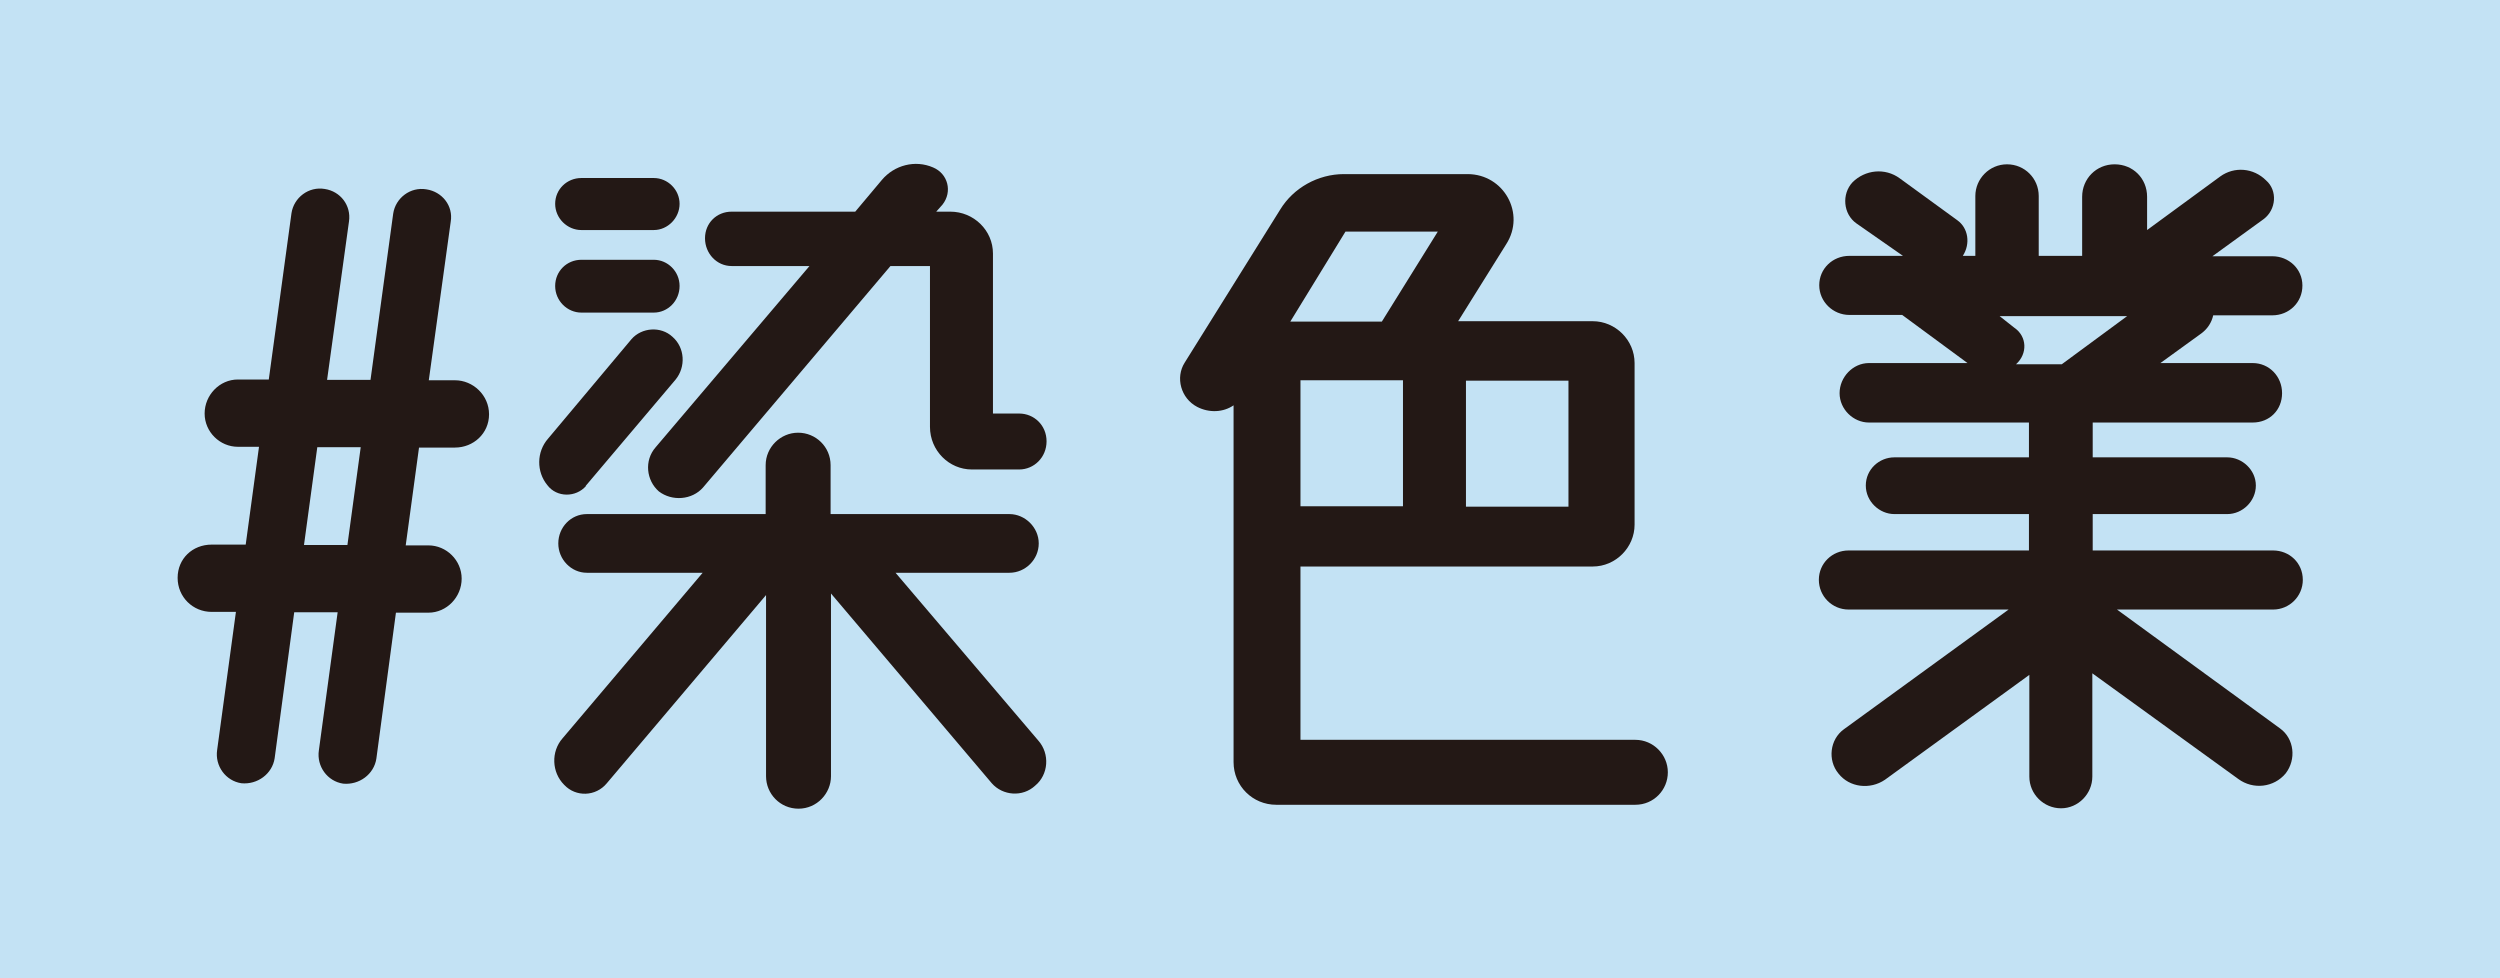
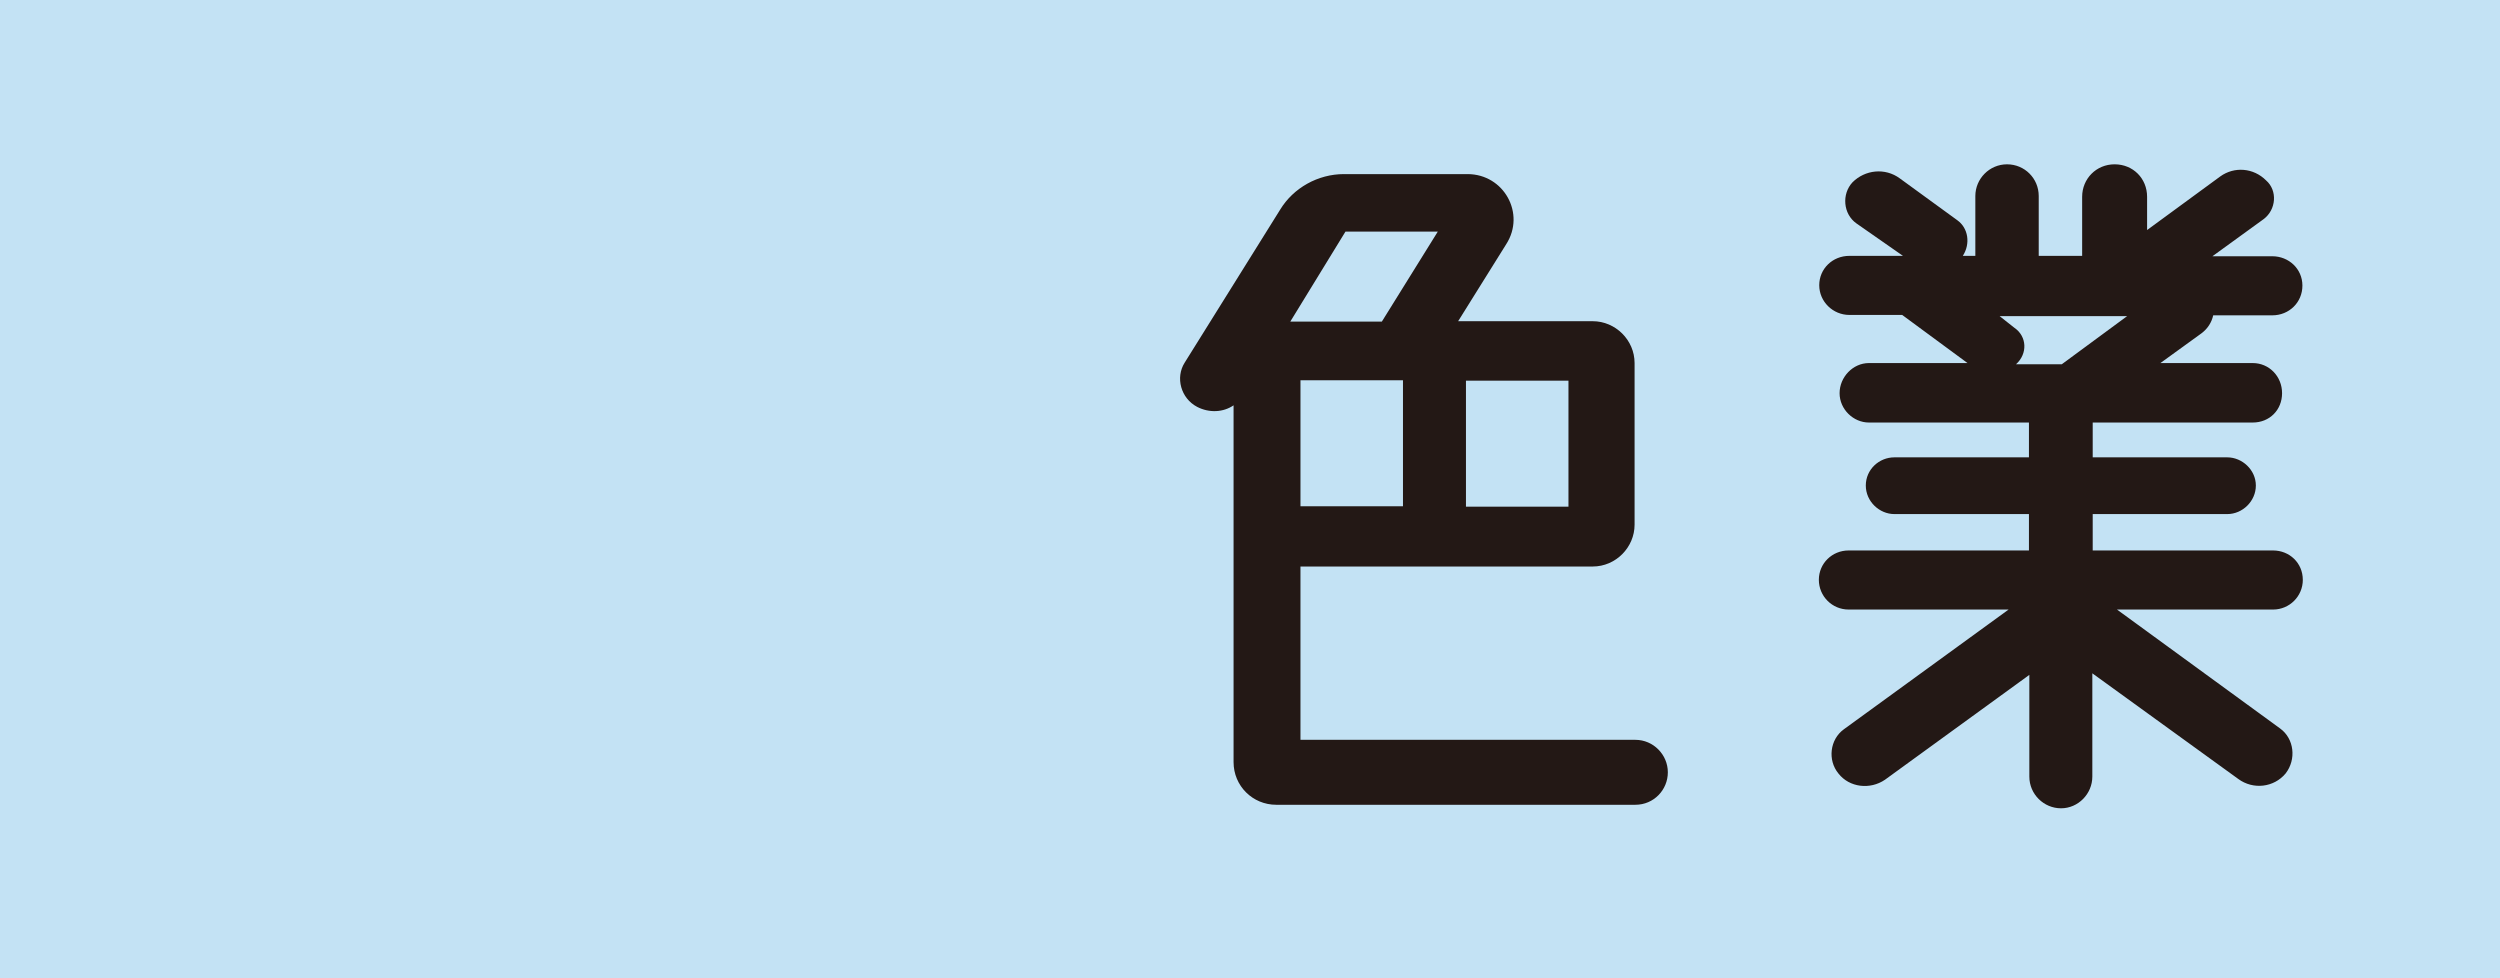
<svg xmlns="http://www.w3.org/2000/svg" id="_レイヤー_2" viewBox="0 0 63.9 25">
  <defs>
    <style>.cls-1{fill:#c3e2f4;}.cls-2{fill:#231815;}</style>
  </defs>
  <g id="_テキスト">
    <rect class="cls-1" width="63.9" height="25" />
-     <path class="cls-2" d="M11.62,11.44h-.91l-.34,2.5h.58c.46,0,.85.38.85.85s-.38.87-.85.87h-.83l-.5,3.73c-.06.4-.44.68-.85.64-.4-.06-.68-.44-.62-.85l.48-3.53h-1.11l-.5,3.73c-.06.4-.44.68-.85.64-.4-.06-.68-.44-.62-.85l.48-3.53h-.62c-.48,0-.87-.38-.87-.87s.38-.85.87-.85h.87l.34-2.5h-.54c-.46,0-.85-.38-.85-.85s.38-.87.85-.87h.79l.58-4.25c.06-.4.44-.69.85-.62.4.06.68.42.62.83l-.56,4.05h1.11l.58-4.25c.06-.4.44-.69.85-.62.4.06.69.42.62.83l-.56,4.05h.67c.46,0,.87.38.87.87s-.4.85-.87.85ZM8.88,13.93l.34-2.5h-1.11l-.34,2.5h1.11Z" />
-     <path class="cls-2" d="M14.98,12.42c-.26.3-.75.3-.99-.02-.28-.34-.28-.85.02-1.19l2.13-2.54c.26-.3.75-.34,1.05-.06.32.28.34.77.08,1.09l-2.3,2.72ZM22.89,14.64l3.65,4.29c.3.34.26.87-.08,1.15-.32.3-.83.26-1.11-.06l-4.11-4.85v4.67c0,.44-.36.83-.83.83s-.83-.38-.83-.83v-4.63l-4.07,4.81c-.28.34-.79.36-1.09.04-.32-.32-.34-.85-.04-1.19l3.58-4.23h-2.96c-.4,0-.73-.34-.73-.75s.32-.75.73-.75h4.57v-1.25c0-.46.38-.83.83-.83s.83.36.83.83v1.25h4.57c.4,0,.75.34.75.75s-.34.75-.75.75h-2.92ZM14.86,5.88c-.36,0-.67-.3-.67-.67s.3-.66.67-.66h1.85c.36,0,.66.3.66.66s-.3.67-.66.67h-1.85ZM14.86,7.99c-.36,0-.67-.3-.67-.68s.3-.67.67-.67h1.85c.36,0,.66.3.66.67,0,.38-.3.68-.66.68h-1.85ZM18.7,6.8c-.38,0-.68-.32-.68-.71s.3-.68.68-.68h3.16l.68-.81c.32-.38.85-.52,1.31-.32.38.16.5.62.24.95l-.16.18h.36c.6,0,1.09.48,1.09,1.07v4.09h.67c.38,0,.7.3.7.71s-.32.72-.7.72h-1.21c-.58,0-1.07-.48-1.07-1.09v-4.11h-1.01l-4.79,5.66c-.28.32-.79.36-1.13.1-.32-.28-.38-.79-.08-1.13l3.93-4.63h-1.99Z" />
    <path class="cls-2" d="M41.8,18.91c.46,0,.83.38.83.83s-.36.83-.83.83h-9.18c-.6,0-1.09-.48-1.09-1.09v-9.12c-.26.18-.62.2-.93.04-.42-.22-.56-.75-.32-1.13l2.44-3.91c.34-.56.97-.91,1.63-.91h3.16c.93,0,1.49,1.01.99,1.79l-1.23,1.97h3.44c.58,0,1.07.48,1.07,1.07v4.13c0,.58-.48,1.07-1.07,1.07h-7.47v4.43h8.56ZM34.39,5.92l-1.41,2.3h2.34l1.43-2.3h-2.36ZM35.86,9.72h-2.62v3.22h2.62v-3.22ZM40.09,12.95v-3.22h-2.62v3.22h2.62Z" />
    <path class="cls-2" d="M58.86,14.82c0,.42-.34.76-.76.76h-3.99l4.17,3.04c.36.26.42.79.14,1.15-.3.36-.83.42-1.21.14l-3.73-2.7v2.64c0,.44-.36.81-.8.81s-.81-.36-.81-.81v-2.6l-3.69,2.68c-.38.26-.91.2-1.19-.16-.28-.34-.22-.87.14-1.13l4.21-3.06h-4.09c-.42,0-.76-.34-.76-.76s.34-.75.76-.75h4.61v-.93h-3.44c-.38,0-.73-.32-.73-.73s.34-.72.73-.72h3.44v-.89h-4.09c-.4,0-.75-.34-.75-.75s.34-.77.75-.77h2.52l-1.67-1.23h-1.35c-.42,0-.77-.34-.77-.76s.34-.75.77-.75h1.37l-1.19-.83c-.34-.24-.38-.75-.1-1.05.32-.32.83-.38,1.21-.1l1.47,1.07c.28.2.34.6.14.91h.32v-1.53c0-.44.36-.81.81-.81s.81.36.81.81v1.53h1.11v-1.51c0-.46.36-.83.83-.83s.83.36.83.83v.85l1.87-1.37c.36-.26.85-.22,1.17.1.3.26.26.75-.06.99l-1.31.95h1.53c.42,0,.77.32.77.75s-.34.76-.77.76h-1.51c-.04.18-.14.34-.3.46l-1.05.76h2.36c.42,0,.75.34.75.77s-.32.75-.75.75h-4.09v.89h3.44c.38,0,.73.32.73.72s-.34.73-.73.73h-3.44v.93h4.61c.42,0,.76.32.76.75ZM51.49,8.38c.32.22.34.66.04.93h1.17l1.67-1.23h-3.26l.38.3Z" />
  </g>
</svg>